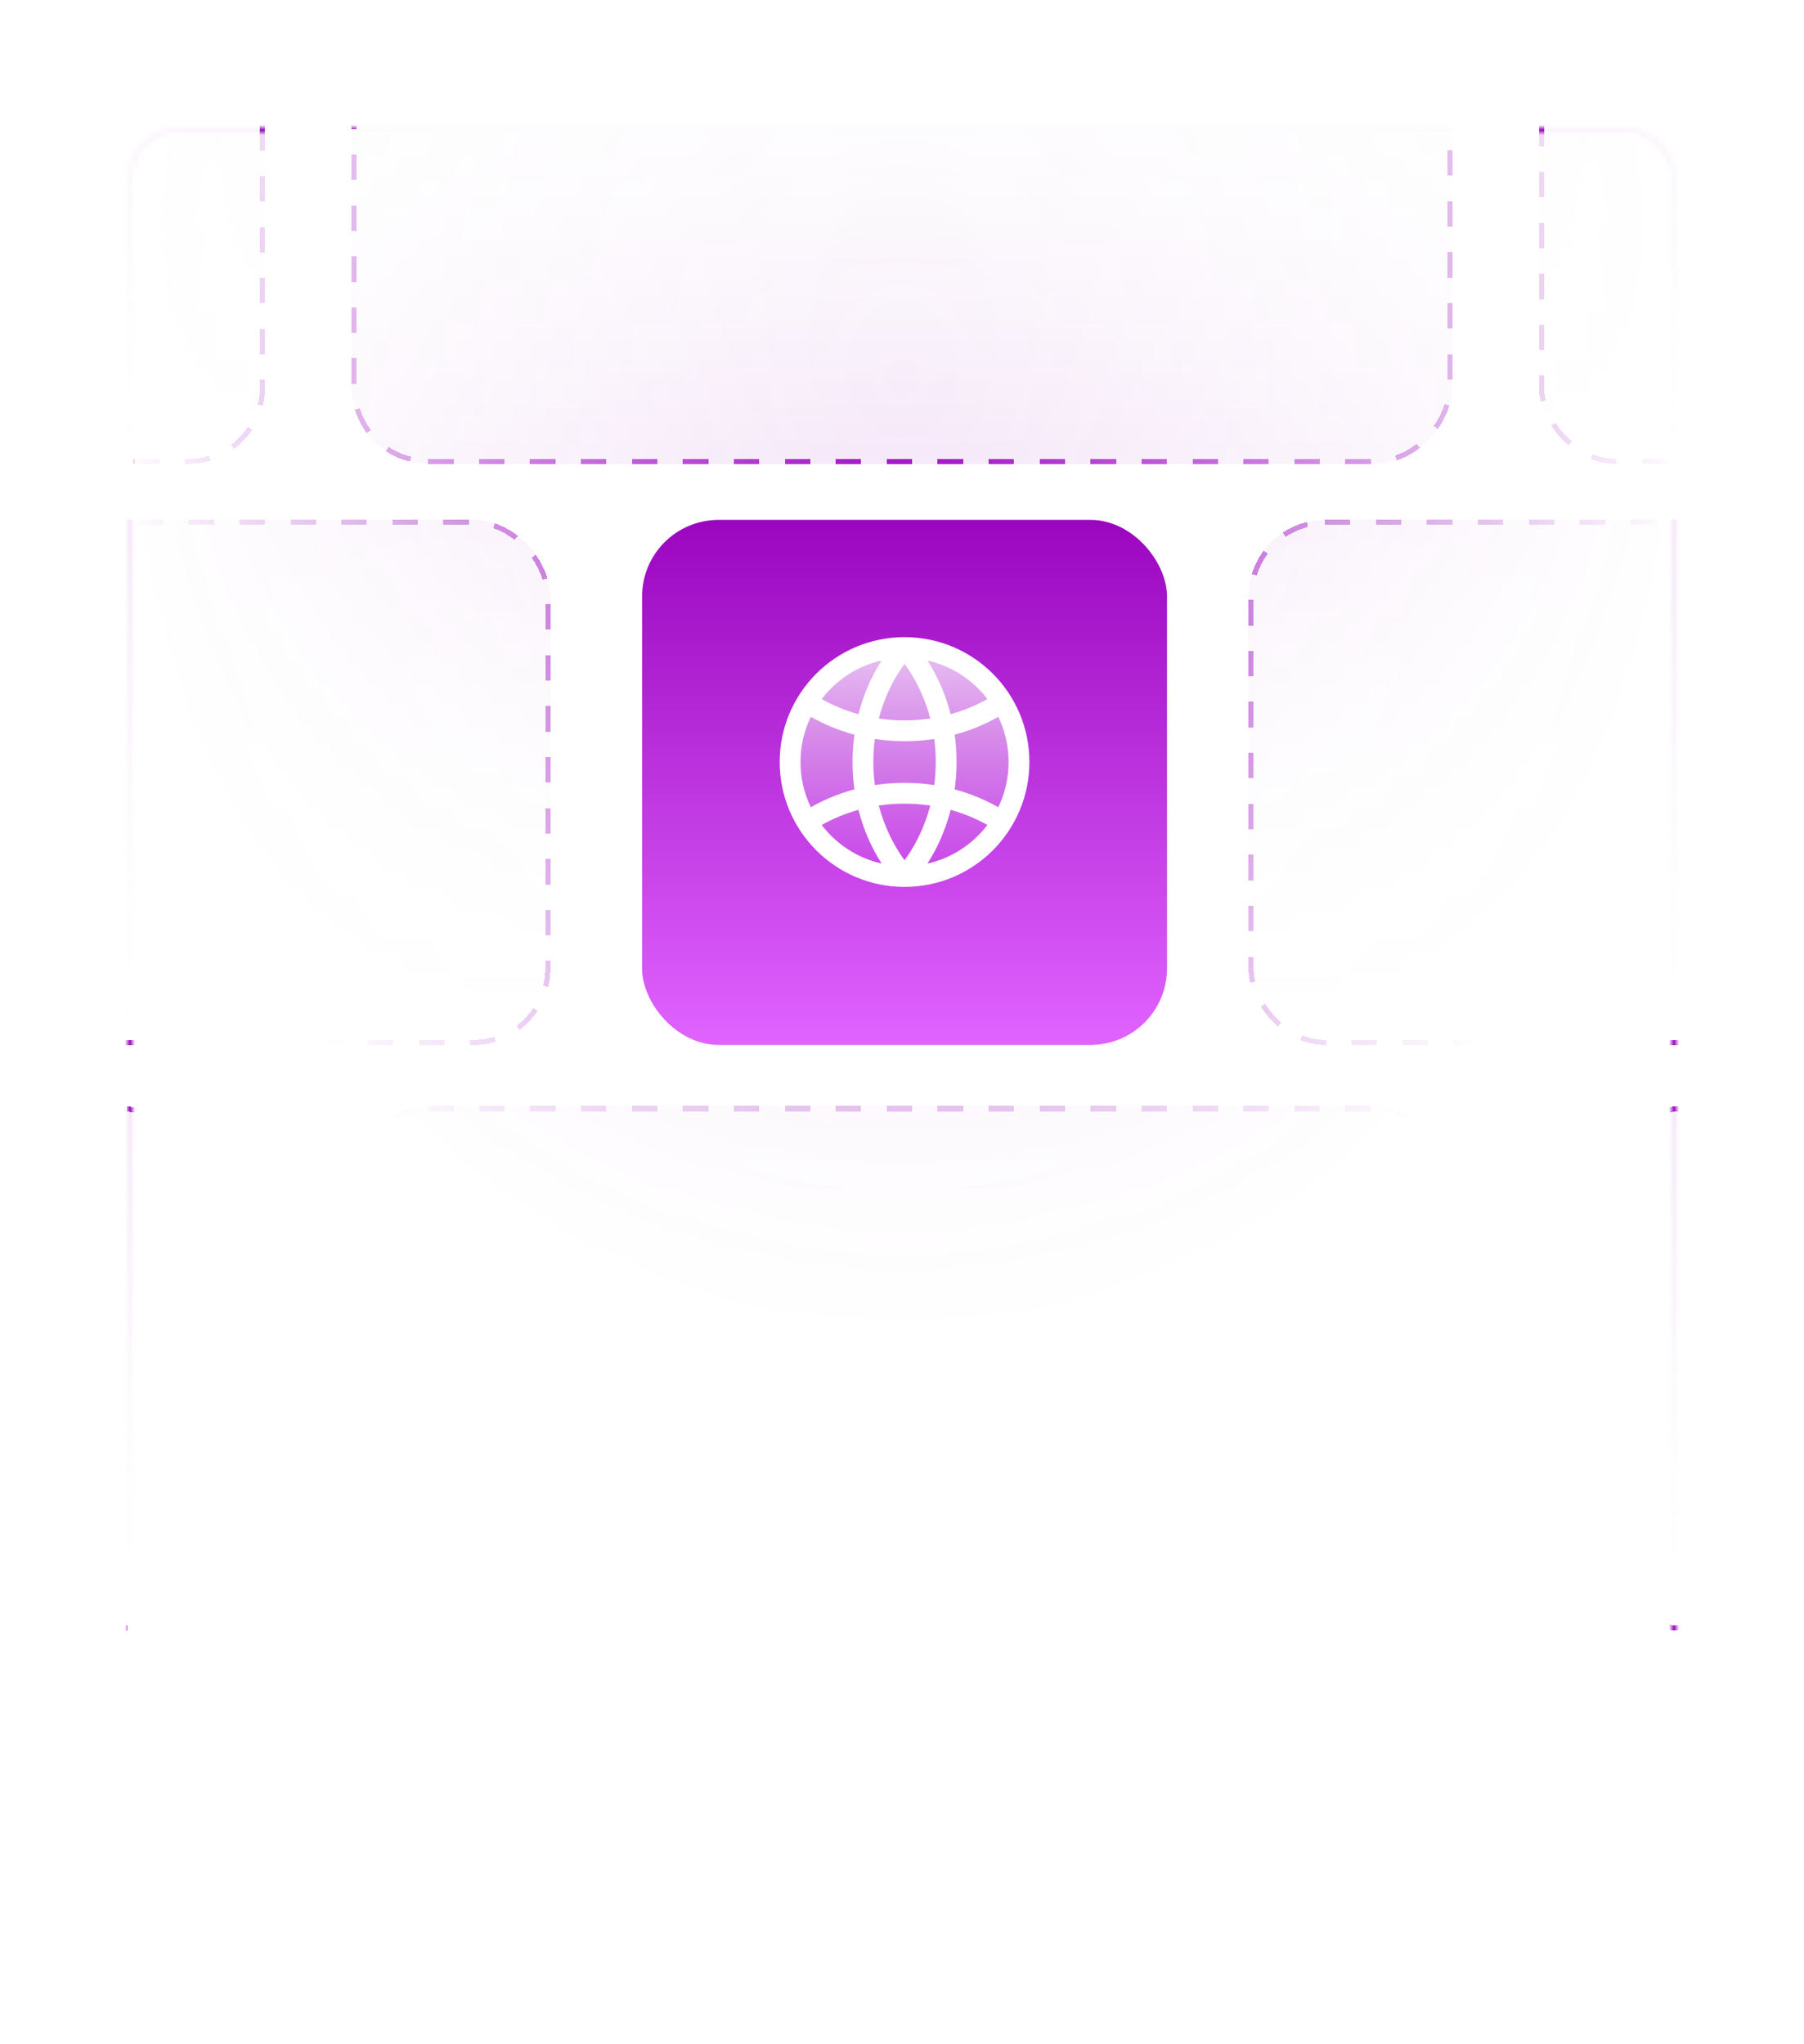
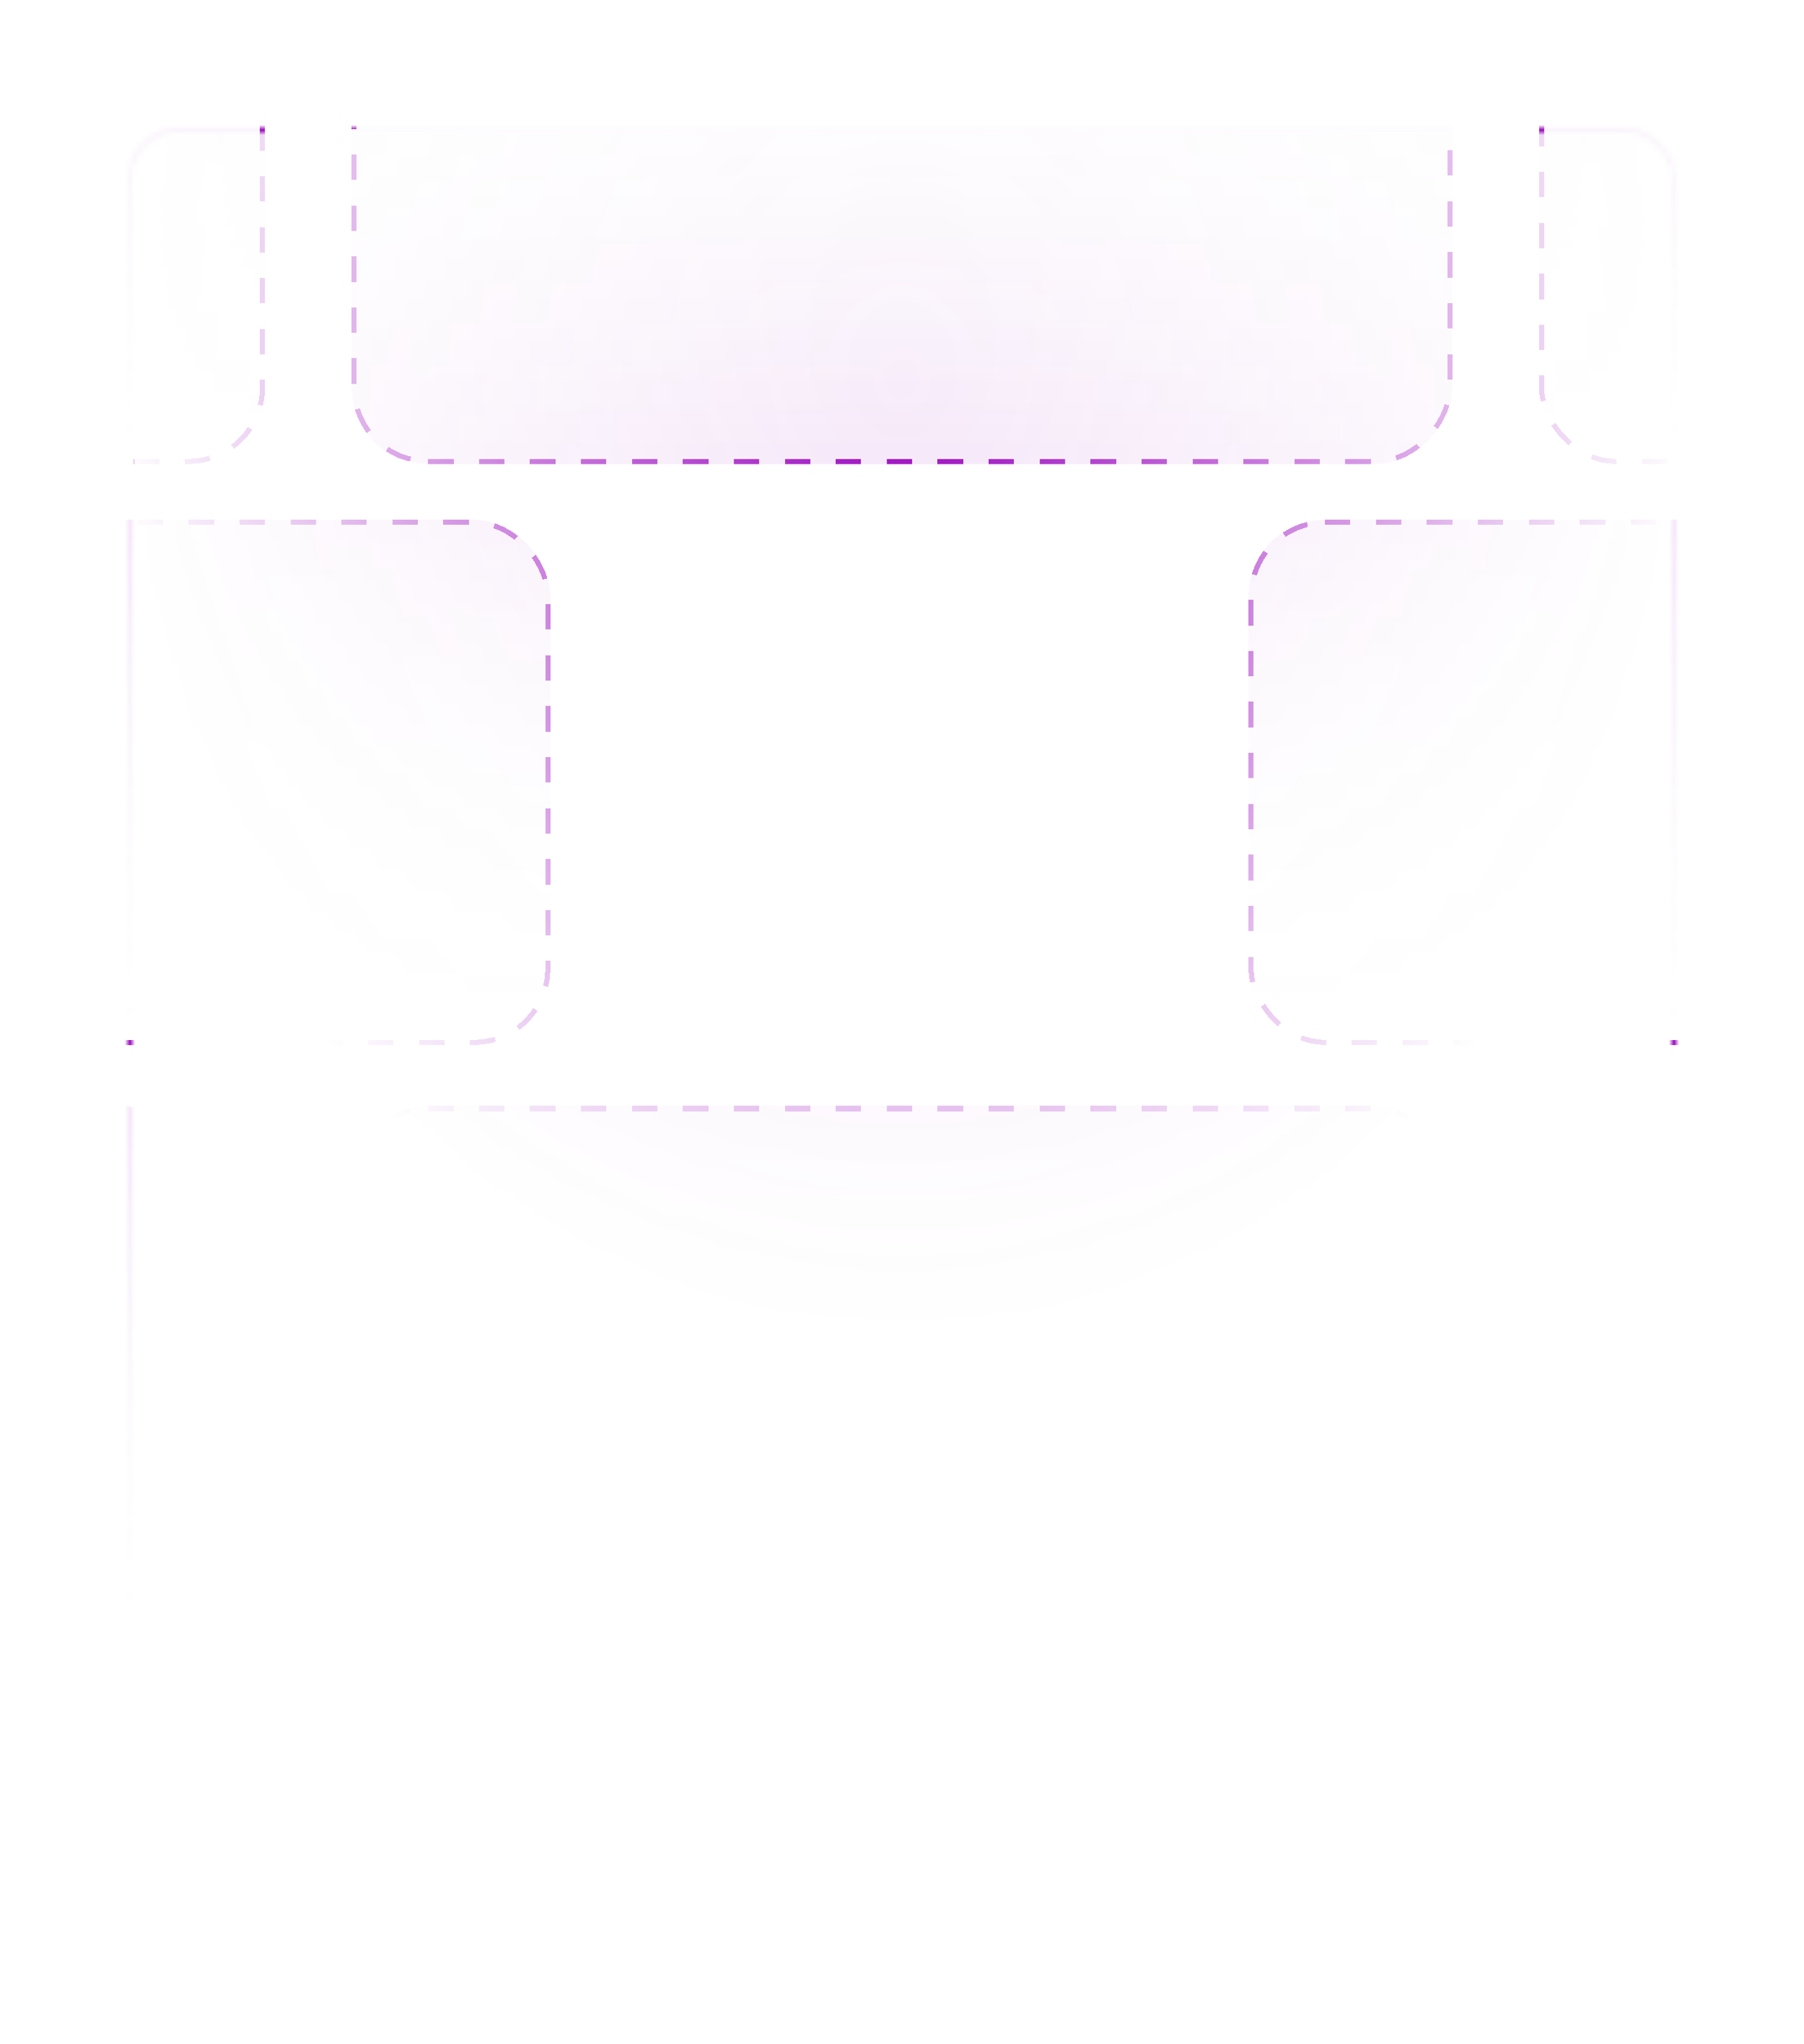
<svg xmlns="http://www.w3.org/2000/svg" width="354" height="401" viewBox="0 0 354 401" fill="none">
  <mask id="mask0_11_3515" style="mask-type:alpha" maskUnits="userSpaceOnUse" x="25" y="25" width="304" height="376">
    <rect x="25.5" y="25.5" width="303" height="375" rx="9.5" fill="url(#paint0_radial_11_3515)" stroke="#EEEEEE" />
  </mask>
  <g mask="url(#mask0_11_3515)">
    <g filter="url(#filter0_d_11_3515)">
      <rect x="-108" y="98" width="216" height="103" rx="15" fill="url(#paint1_linear_11_3515)" shape-rendering="crispEdges" />
      <rect x="-107.5" y="98.5" width="215" height="102" rx="14.5" stroke="#9A06BF" stroke-dasharray="5 5" shape-rendering="crispEdges" />
    </g>
    <g filter="url(#filter1_d_11_3515)">
      <rect x="245" y="98" width="216" height="103" rx="15" fill="url(#paint2_linear_11_3515)" shape-rendering="crispEdges" />
      <rect x="245.5" y="98.5" width="215" height="102" rx="14.5" stroke="#9A06BF" stroke-dasharray="5 5" shape-rendering="crispEdges" />
    </g>
    <g filter="url(#filter2_d_11_3515)">
      <rect x="-164" y="-16" width="216" height="103" rx="15" fill="url(#paint3_linear_11_3515)" shape-rendering="crispEdges" />
      <rect x="-163.5" y="-15.5" width="215" height="102" rx="14.5" stroke="#9A06BF" stroke-dasharray="5 5" shape-rendering="crispEdges" />
    </g>
    <g filter="url(#filter3_d_11_3515)">
      <rect width="216" height="103" rx="15" transform="matrix(1 0 0 -1 69 87)" fill="url(#paint4_linear_11_3515)" shape-rendering="crispEdges" />
      <rect x="0.5" y="-0.5" width="215" height="102" rx="14.5" transform="matrix(1 0 0 -1 69 86)" stroke="#9A06BF" stroke-dasharray="5 5" shape-rendering="crispEdges" />
    </g>
    <g filter="url(#filter4_d_11_3515)">
      <rect x="302" y="-16" width="216" height="103" rx="15" fill="url(#paint5_linear_11_3515)" shape-rendering="crispEdges" />
      <rect x="302.5" y="-15.5" width="215" height="102" rx="14.5" stroke="#9A06BF" stroke-dasharray="5 5" shape-rendering="crispEdges" />
    </g>
    <g filter="url(#filter5_d_11_3515)">
      <rect x="-164" y="213" width="216" height="103" rx="28.933" fill="url(#paint6_linear_11_3515)" shape-rendering="crispEdges" />
-       <rect x="-163.5" y="213.5" width="215" height="102" rx="28.433" stroke="#9A06BF" stroke-dasharray="5 5" shape-rendering="crispEdges" />
    </g>
    <g filter="url(#filter6_d_11_3515)">
      <rect x="69" y="213" width="216" height="103" rx="15" fill="url(#paint7_linear_11_3515)" shape-rendering="crispEdges" />
      <rect x="69.5" y="213.5" width="215" height="102" rx="14.5" stroke="#9A06BF" stroke-dasharray="5 5" shape-rendering="crispEdges" />
    </g>
    <g filter="url(#filter7_d_11_3515)">
-       <rect x="302" y="213" width="216" height="103" rx="28.933" fill="url(#paint8_linear_11_3515)" shape-rendering="crispEdges" />
-       <rect x="302.5" y="213.5" width="215" height="102" rx="28.433" stroke="#9A06BF" stroke-dasharray="5 5" shape-rendering="crispEdges" />
-     </g>
+       </g>
  </g>
  <g filter="url(#filter8_d_11_3515)">
-     <rect x="126" y="98" width="103" height="103" rx="15" fill="url(#paint9_linear_11_3515)" />
-   </g>
+     </g>
  <g filter="url(#filter9_d_11_3515)">
-     <circle opacity="0.75" cx="178" cy="149" r="23" fill="url(#paint10_linear_11_3515)" />
-     <path fill-rule="evenodd" clip-rule="evenodd" d="M171.615 167.049C172.084 167.927 172.553 168.718 173.001 169.419C168.238 168.348 164.104 165.612 161.244 161.854C163.132 160.791 165.549 159.689 168.456 158.883C169.282 162.123 170.447 164.86 171.615 167.049ZM175.218 165.128C174.204 163.226 173.187 160.85 172.454 158.036C174.031 157.802 175.715 157.667 177.5 157.667C179.286 157.667 180.969 157.802 182.546 158.036C181.813 160.85 180.796 163.226 179.782 165.128C178.968 166.653 178.158 167.871 177.5 168.762C176.842 167.871 176.032 166.653 175.218 165.128ZM171.375 149.5C171.375 151.09 171.482 152.599 171.671 154.024C173.49 153.745 175.435 153.583 177.5 153.583C179.565 153.583 181.51 153.745 183.329 154.024C183.518 152.599 183.625 151.09 183.625 149.5C183.625 147.91 183.518 146.401 183.329 144.976C181.51 145.255 179.565 145.417 177.5 145.417C175.435 145.417 173.49 145.255 171.671 144.976C171.482 146.401 171.375 147.91 171.375 149.5ZM167.664 144.134C167.427 145.819 167.292 147.609 167.292 149.5C167.292 151.391 167.427 153.181 167.664 154.866C164.198 155.797 161.327 157.109 159.107 158.372C157.81 155.689 157.083 152.68 157.083 149.5C157.083 146.32 157.81 143.311 159.107 140.628C161.327 141.891 164.197 143.203 167.664 144.134ZM172.454 140.964C174.031 141.198 175.715 141.333 177.5 141.333C179.286 141.333 180.969 141.198 182.546 140.964C181.813 138.15 180.796 135.774 179.782 133.872C178.968 132.347 178.158 131.129 177.5 130.238C176.842 131.129 176.032 132.347 175.218 133.872C174.204 135.774 173.187 138.15 172.454 140.964ZM187.336 144.134C187.573 145.819 187.708 147.609 187.708 149.5C187.708 151.391 187.573 153.181 187.336 154.866C190.802 155.797 193.673 157.109 195.894 158.372C197.19 155.689 197.917 152.679 197.917 149.5C197.917 146.321 197.19 143.311 195.894 140.628C193.674 141.891 190.803 143.203 187.336 144.134ZM193.756 137.146C191.868 138.209 189.451 139.311 186.544 140.117C185.718 136.877 184.553 134.14 183.385 131.951C182.916 131.073 182.447 130.282 181.999 129.581C186.763 130.652 190.896 133.388 193.756 137.146ZM168.456 140.117C165.549 139.311 163.132 138.209 161.244 137.146C164.104 133.388 168.238 130.652 173.001 129.581C172.553 130.282 172.084 131.073 171.615 131.951C170.447 134.14 169.282 136.877 168.456 140.117ZM186.544 158.883C185.718 162.123 184.553 164.86 183.385 167.049C182.916 167.927 182.447 168.718 181.999 169.419C186.763 168.348 190.896 165.612 193.756 161.854C191.868 160.791 189.451 159.689 186.544 158.883ZM177.5 174C191.031 174 202 163.031 202 149.5C202 135.969 191.031 125 177.5 125C163.969 125 153 135.969 153 149.5C153 163.031 163.969 174 177.5 174Z" fill="white" />
+     <path fill-rule="evenodd" clip-rule="evenodd" d="M171.615 167.049C172.084 167.927 172.553 168.718 173.001 169.419C168.238 168.348 164.104 165.612 161.244 161.854C163.132 160.791 165.549 159.689 168.456 158.883C169.282 162.123 170.447 164.86 171.615 167.049ZM175.218 165.128C174.204 163.226 173.187 160.85 172.454 158.036C174.031 157.802 175.715 157.667 177.5 157.667C179.286 157.667 180.969 157.802 182.546 158.036C181.813 160.85 180.796 163.226 179.782 165.128C178.968 166.653 178.158 167.871 177.5 168.762C176.842 167.871 176.032 166.653 175.218 165.128ZM171.375 149.5C171.375 151.09 171.482 152.599 171.671 154.024C173.49 153.745 175.435 153.583 177.5 153.583C179.565 153.583 181.51 153.745 183.329 154.024C183.518 152.599 183.625 151.09 183.625 149.5C183.625 147.91 183.518 146.401 183.329 144.976C181.51 145.255 179.565 145.417 177.5 145.417C175.435 145.417 173.49 145.255 171.671 144.976C171.482 146.401 171.375 147.91 171.375 149.5ZM167.664 144.134C167.292 151.391 167.427 153.181 167.664 154.866C164.198 155.797 161.327 157.109 159.107 158.372C157.81 155.689 157.083 152.68 157.083 149.5C157.083 146.32 157.81 143.311 159.107 140.628C161.327 141.891 164.197 143.203 167.664 144.134ZM172.454 140.964C174.031 141.198 175.715 141.333 177.5 141.333C179.286 141.333 180.969 141.198 182.546 140.964C181.813 138.15 180.796 135.774 179.782 133.872C178.968 132.347 178.158 131.129 177.5 130.238C176.842 131.129 176.032 132.347 175.218 133.872C174.204 135.774 173.187 138.15 172.454 140.964ZM187.336 144.134C187.573 145.819 187.708 147.609 187.708 149.5C187.708 151.391 187.573 153.181 187.336 154.866C190.802 155.797 193.673 157.109 195.894 158.372C197.19 155.689 197.917 152.679 197.917 149.5C197.917 146.321 197.19 143.311 195.894 140.628C193.674 141.891 190.803 143.203 187.336 144.134ZM193.756 137.146C191.868 138.209 189.451 139.311 186.544 140.117C185.718 136.877 184.553 134.14 183.385 131.951C182.916 131.073 182.447 130.282 181.999 129.581C186.763 130.652 190.896 133.388 193.756 137.146ZM168.456 140.117C165.549 139.311 163.132 138.209 161.244 137.146C164.104 133.388 168.238 130.652 173.001 129.581C172.553 130.282 172.084 131.073 171.615 131.951C170.447 134.14 169.282 136.877 168.456 140.117ZM186.544 158.883C185.718 162.123 184.553 164.86 183.385 167.049C182.916 167.927 182.447 168.718 181.999 169.419C186.763 168.348 190.896 165.612 193.756 161.854C191.868 160.791 189.451 159.689 186.544 158.883ZM177.5 174C191.031 174 202 163.031 202 149.5C202 135.969 191.031 125 177.5 125C163.969 125 153 135.969 153 149.5C153 163.031 163.969 174 177.5 174Z" fill="white" />
  </g>
  <defs>
    <filter id="filter0_d_11_3515" x="-118" y="92" width="236" height="123" filterUnits="userSpaceOnUse" color-interpolation-filters="sRGB">
      <feFlood flood-opacity="0" result="BackgroundImageFix" />
      <feColorMatrix in="SourceAlpha" type="matrix" values="0 0 0 0 0 0 0 0 0 0 0 0 0 0 0 0 0 0 127 0" result="hardAlpha" />
      <feOffset dy="4" />
      <feGaussianBlur stdDeviation="5" />
      <feComposite in2="hardAlpha" operator="out" />
      <feColorMatrix type="matrix" values="0 0 0 0 0.255 0 0 0 0 0.255 0 0 0 0 0.255 0 0 0 0.1 0" />
      <feBlend mode="normal" in2="BackgroundImageFix" result="effect1_dropShadow_11_3515" />
      <feBlend mode="normal" in="SourceGraphic" in2="effect1_dropShadow_11_3515" result="shape" />
    </filter>
    <filter id="filter1_d_11_3515" x="235" y="92" width="236" height="123" filterUnits="userSpaceOnUse" color-interpolation-filters="sRGB">
      <feFlood flood-opacity="0" result="BackgroundImageFix" />
      <feColorMatrix in="SourceAlpha" type="matrix" values="0 0 0 0 0 0 0 0 0 0 0 0 0 0 0 0 0 0 127 0" result="hardAlpha" />
      <feOffset dy="4" />
      <feGaussianBlur stdDeviation="5" />
      <feComposite in2="hardAlpha" operator="out" />
      <feColorMatrix type="matrix" values="0 0 0 0 0.255 0 0 0 0 0.255 0 0 0 0 0.255 0 0 0 0.1 0" />
      <feBlend mode="normal" in2="BackgroundImageFix" result="effect1_dropShadow_11_3515" />
      <feBlend mode="normal" in="SourceGraphic" in2="effect1_dropShadow_11_3515" result="shape" />
    </filter>
    <filter id="filter2_d_11_3515" x="-174" y="-22" width="236" height="123" filterUnits="userSpaceOnUse" color-interpolation-filters="sRGB">
      <feFlood flood-opacity="0" result="BackgroundImageFix" />
      <feColorMatrix in="SourceAlpha" type="matrix" values="0 0 0 0 0 0 0 0 0 0 0 0 0 0 0 0 0 0 127 0" result="hardAlpha" />
      <feOffset dy="4" />
      <feGaussianBlur stdDeviation="5" />
      <feComposite in2="hardAlpha" operator="out" />
      <feColorMatrix type="matrix" values="0 0 0 0 0.255 0 0 0 0 0.255 0 0 0 0 0.255 0 0 0 0.1 0" />
      <feBlend mode="normal" in2="BackgroundImageFix" result="effect1_dropShadow_11_3515" />
      <feBlend mode="normal" in="SourceGraphic" in2="effect1_dropShadow_11_3515" result="shape" />
    </filter>
    <filter id="filter3_d_11_3515" x="59" y="-22" width="236" height="123" filterUnits="userSpaceOnUse" color-interpolation-filters="sRGB">
      <feFlood flood-opacity="0" result="BackgroundImageFix" />
      <feColorMatrix in="SourceAlpha" type="matrix" values="0 0 0 0 0 0 0 0 0 0 0 0 0 0 0 0 0 0 127 0" result="hardAlpha" />
      <feOffset dy="4" />
      <feGaussianBlur stdDeviation="5" />
      <feComposite in2="hardAlpha" operator="out" />
      <feColorMatrix type="matrix" values="0 0 0 0 0.255 0 0 0 0 0.255 0 0 0 0 0.255 0 0 0 0.1 0" />
      <feBlend mode="normal" in2="BackgroundImageFix" result="effect1_dropShadow_11_3515" />
      <feBlend mode="normal" in="SourceGraphic" in2="effect1_dropShadow_11_3515" result="shape" />
    </filter>
    <filter id="filter4_d_11_3515" x="292" y="-22" width="236" height="123" filterUnits="userSpaceOnUse" color-interpolation-filters="sRGB">
      <feFlood flood-opacity="0" result="BackgroundImageFix" />
      <feColorMatrix in="SourceAlpha" type="matrix" values="0 0 0 0 0 0 0 0 0 0 0 0 0 0 0 0 0 0 127 0" result="hardAlpha" />
      <feOffset dy="4" />
      <feGaussianBlur stdDeviation="5" />
      <feComposite in2="hardAlpha" operator="out" />
      <feColorMatrix type="matrix" values="0 0 0 0 0.255 0 0 0 0 0.255 0 0 0 0 0.255 0 0 0 0.1 0" />
      <feBlend mode="normal" in2="BackgroundImageFix" result="effect1_dropShadow_11_3515" />
      <feBlend mode="normal" in="SourceGraphic" in2="effect1_dropShadow_11_3515" result="shape" />
    </filter>
    <filter id="filter5_d_11_3515" x="-174" y="207" width="236" height="123" filterUnits="userSpaceOnUse" color-interpolation-filters="sRGB">
      <feFlood flood-opacity="0" result="BackgroundImageFix" />
      <feColorMatrix in="SourceAlpha" type="matrix" values="0 0 0 0 0 0 0 0 0 0 0 0 0 0 0 0 0 0 127 0" result="hardAlpha" />
      <feOffset dy="4" />
      <feGaussianBlur stdDeviation="5" />
      <feComposite in2="hardAlpha" operator="out" />
      <feColorMatrix type="matrix" values="0 0 0 0 0.255 0 0 0 0 0.255 0 0 0 0 0.255 0 0 0 0.1 0" />
      <feBlend mode="normal" in2="BackgroundImageFix" result="effect1_dropShadow_11_3515" />
      <feBlend mode="normal" in="SourceGraphic" in2="effect1_dropShadow_11_3515" result="shape" />
    </filter>
    <filter id="filter6_d_11_3515" x="59" y="207" width="236" height="123" filterUnits="userSpaceOnUse" color-interpolation-filters="sRGB">
      <feFlood flood-opacity="0" result="BackgroundImageFix" />
      <feColorMatrix in="SourceAlpha" type="matrix" values="0 0 0 0 0 0 0 0 0 0 0 0 0 0 0 0 0 0 127 0" result="hardAlpha" />
      <feOffset dy="4" />
      <feGaussianBlur stdDeviation="5" />
      <feComposite in2="hardAlpha" operator="out" />
      <feColorMatrix type="matrix" values="0 0 0 0 0.255 0 0 0 0 0.255 0 0 0 0 0.255 0 0 0 0.1 0" />
      <feBlend mode="normal" in2="BackgroundImageFix" result="effect1_dropShadow_11_3515" />
      <feBlend mode="normal" in="SourceGraphic" in2="effect1_dropShadow_11_3515" result="shape" />
    </filter>
    <filter id="filter7_d_11_3515" x="292" y="207" width="236" height="123" filterUnits="userSpaceOnUse" color-interpolation-filters="sRGB">
      <feFlood flood-opacity="0" result="BackgroundImageFix" />
      <feColorMatrix in="SourceAlpha" type="matrix" values="0 0 0 0 0 0 0 0 0 0 0 0 0 0 0 0 0 0 127 0" result="hardAlpha" />
      <feOffset dy="4" />
      <feGaussianBlur stdDeviation="5" />
      <feComposite in2="hardAlpha" operator="out" />
      <feColorMatrix type="matrix" values="0 0 0 0 0.255 0 0 0 0 0.255 0 0 0 0 0.255 0 0 0 0.1 0" />
      <feBlend mode="normal" in2="BackgroundImageFix" result="effect1_dropShadow_11_3515" />
      <feBlend mode="normal" in="SourceGraphic" in2="effect1_dropShadow_11_3515" result="shape" />
    </filter>
    <filter id="filter8_d_11_3515" x="116" y="92" width="123" height="123" filterUnits="userSpaceOnUse" color-interpolation-filters="sRGB">
      <feFlood flood-opacity="0" result="BackgroundImageFix" />
      <feColorMatrix in="SourceAlpha" type="matrix" values="0 0 0 0 0 0 0 0 0 0 0 0 0 0 0 0 0 0 127 0" result="hardAlpha" />
      <feOffset dy="4" />
      <feGaussianBlur stdDeviation="5" />
      <feComposite in2="hardAlpha" operator="out" />
      <feColorMatrix type="matrix" values="0 0 0 0 0.255 0 0 0 0 0.255 0 0 0 0 0.255 0 0 0 0.1 0" />
      <feBlend mode="normal" in2="BackgroundImageFix" result="effect1_dropShadow_11_3515" />
      <feBlend mode="normal" in="SourceGraphic" in2="effect1_dropShadow_11_3515" result="shape" />
    </filter>
    <filter id="filter9_d_11_3515" x="143" y="115" width="69" height="69" filterUnits="userSpaceOnUse" color-interpolation-filters="sRGB">
      <feFlood flood-opacity="0" result="BackgroundImageFix" />
      <feColorMatrix in="SourceAlpha" type="matrix" values="0 0 0 0 0 0 0 0 0 0 0 0 0 0 0 0 0 0 127 0" result="hardAlpha" />
      <feOffset />
      <feGaussianBlur stdDeviation="5" />
      <feComposite in2="hardAlpha" operator="out" />
      <feColorMatrix type="matrix" values="0 0 0 0 0 0 0 0 0 0 0 0 0 0 0 0 0 0 0.1 0" />
      <feBlend mode="normal" in2="BackgroundImageFix" result="effect1_dropShadow_11_3515" />
      <feBlend mode="normal" in="SourceGraphic" in2="effect1_dropShadow_11_3515" result="shape" />
    </filter>
    <radialGradient id="paint0_radial_11_3515" cx="0" cy="0" r="1" gradientUnits="userSpaceOnUse" gradientTransform="translate(177 74.877) rotate(90) scale(190.878 154.327)">
      <stop stop-color="white" />
      <stop offset="1" stop-color="white" stop-opacity="0" />
    </radialGradient>
    <linearGradient id="paint1_linear_11_3515" x1="0" y1="98" x2="0" y2="201" gradientUnits="userSpaceOnUse">
      <stop stop-color="#9A06BF" stop-opacity="0.1" />
      <stop offset="1" stop-color="#D9D9D9" stop-opacity="0" />
    </linearGradient>
    <linearGradient id="paint2_linear_11_3515" x1="353" y1="98" x2="353" y2="201" gradientUnits="userSpaceOnUse">
      <stop stop-color="#9A06BF" stop-opacity="0.1" />
      <stop offset="1" stop-color="#D9D9D9" stop-opacity="0" />
    </linearGradient>
    <linearGradient id="paint3_linear_11_3515" x1="-56" y1="-16" x2="-56" y2="87" gradientUnits="userSpaceOnUse">
      <stop stop-color="#9A06BF" stop-opacity="0.1" />
      <stop offset="1" stop-color="#D9D9D9" stop-opacity="0" />
    </linearGradient>
    <linearGradient id="paint4_linear_11_3515" x1="108" y1="0" x2="108" y2="103" gradientUnits="userSpaceOnUse">
      <stop stop-color="#9A06BF" stop-opacity="0.1" />
      <stop offset="1" stop-color="#D9D9D9" stop-opacity="0" />
    </linearGradient>
    <linearGradient id="paint5_linear_11_3515" x1="410" y1="-16" x2="410" y2="87" gradientUnits="userSpaceOnUse">
      <stop stop-color="#9A06BF" stop-opacity="0.1" />
      <stop offset="1" stop-color="#D9D9D9" stop-opacity="0" />
    </linearGradient>
    <linearGradient id="paint6_linear_11_3515" x1="-56" y1="213" x2="-56" y2="316" gradientUnits="userSpaceOnUse">
      <stop stop-color="#9A06BF" stop-opacity="0.1" />
      <stop offset="1" stop-color="#D9D9D9" stop-opacity="0" />
    </linearGradient>
    <linearGradient id="paint7_linear_11_3515" x1="177" y1="213" x2="177" y2="316" gradientUnits="userSpaceOnUse">
      <stop stop-color="#9A06BF" stop-opacity="0.1" />
      <stop offset="1" stop-color="#D9D9D9" stop-opacity="0" />
    </linearGradient>
    <linearGradient id="paint8_linear_11_3515" x1="410" y1="213" x2="410" y2="316" gradientUnits="userSpaceOnUse">
      <stop stop-color="#9A06BF" stop-opacity="0.1" />
      <stop offset="1" stop-color="#D9D9D9" stop-opacity="0" />
    </linearGradient>
    <linearGradient id="paint9_linear_11_3515" x1="177.5" y1="98" x2="177.5" y2="201" gradientUnits="userSpaceOnUse">
      <stop stop-color="#9A06BF" />
      <stop offset="1" stop-color="#E063FF" />
    </linearGradient>
    <linearGradient id="paint10_linear_11_3515" x1="178" y1="126" x2="178" y2="172" gradientUnits="userSpaceOnUse">
      <stop stop-color="white" />
      <stop offset="1" stop-color="white" stop-opacity="0" />
    </linearGradient>
  </defs>
</svg>